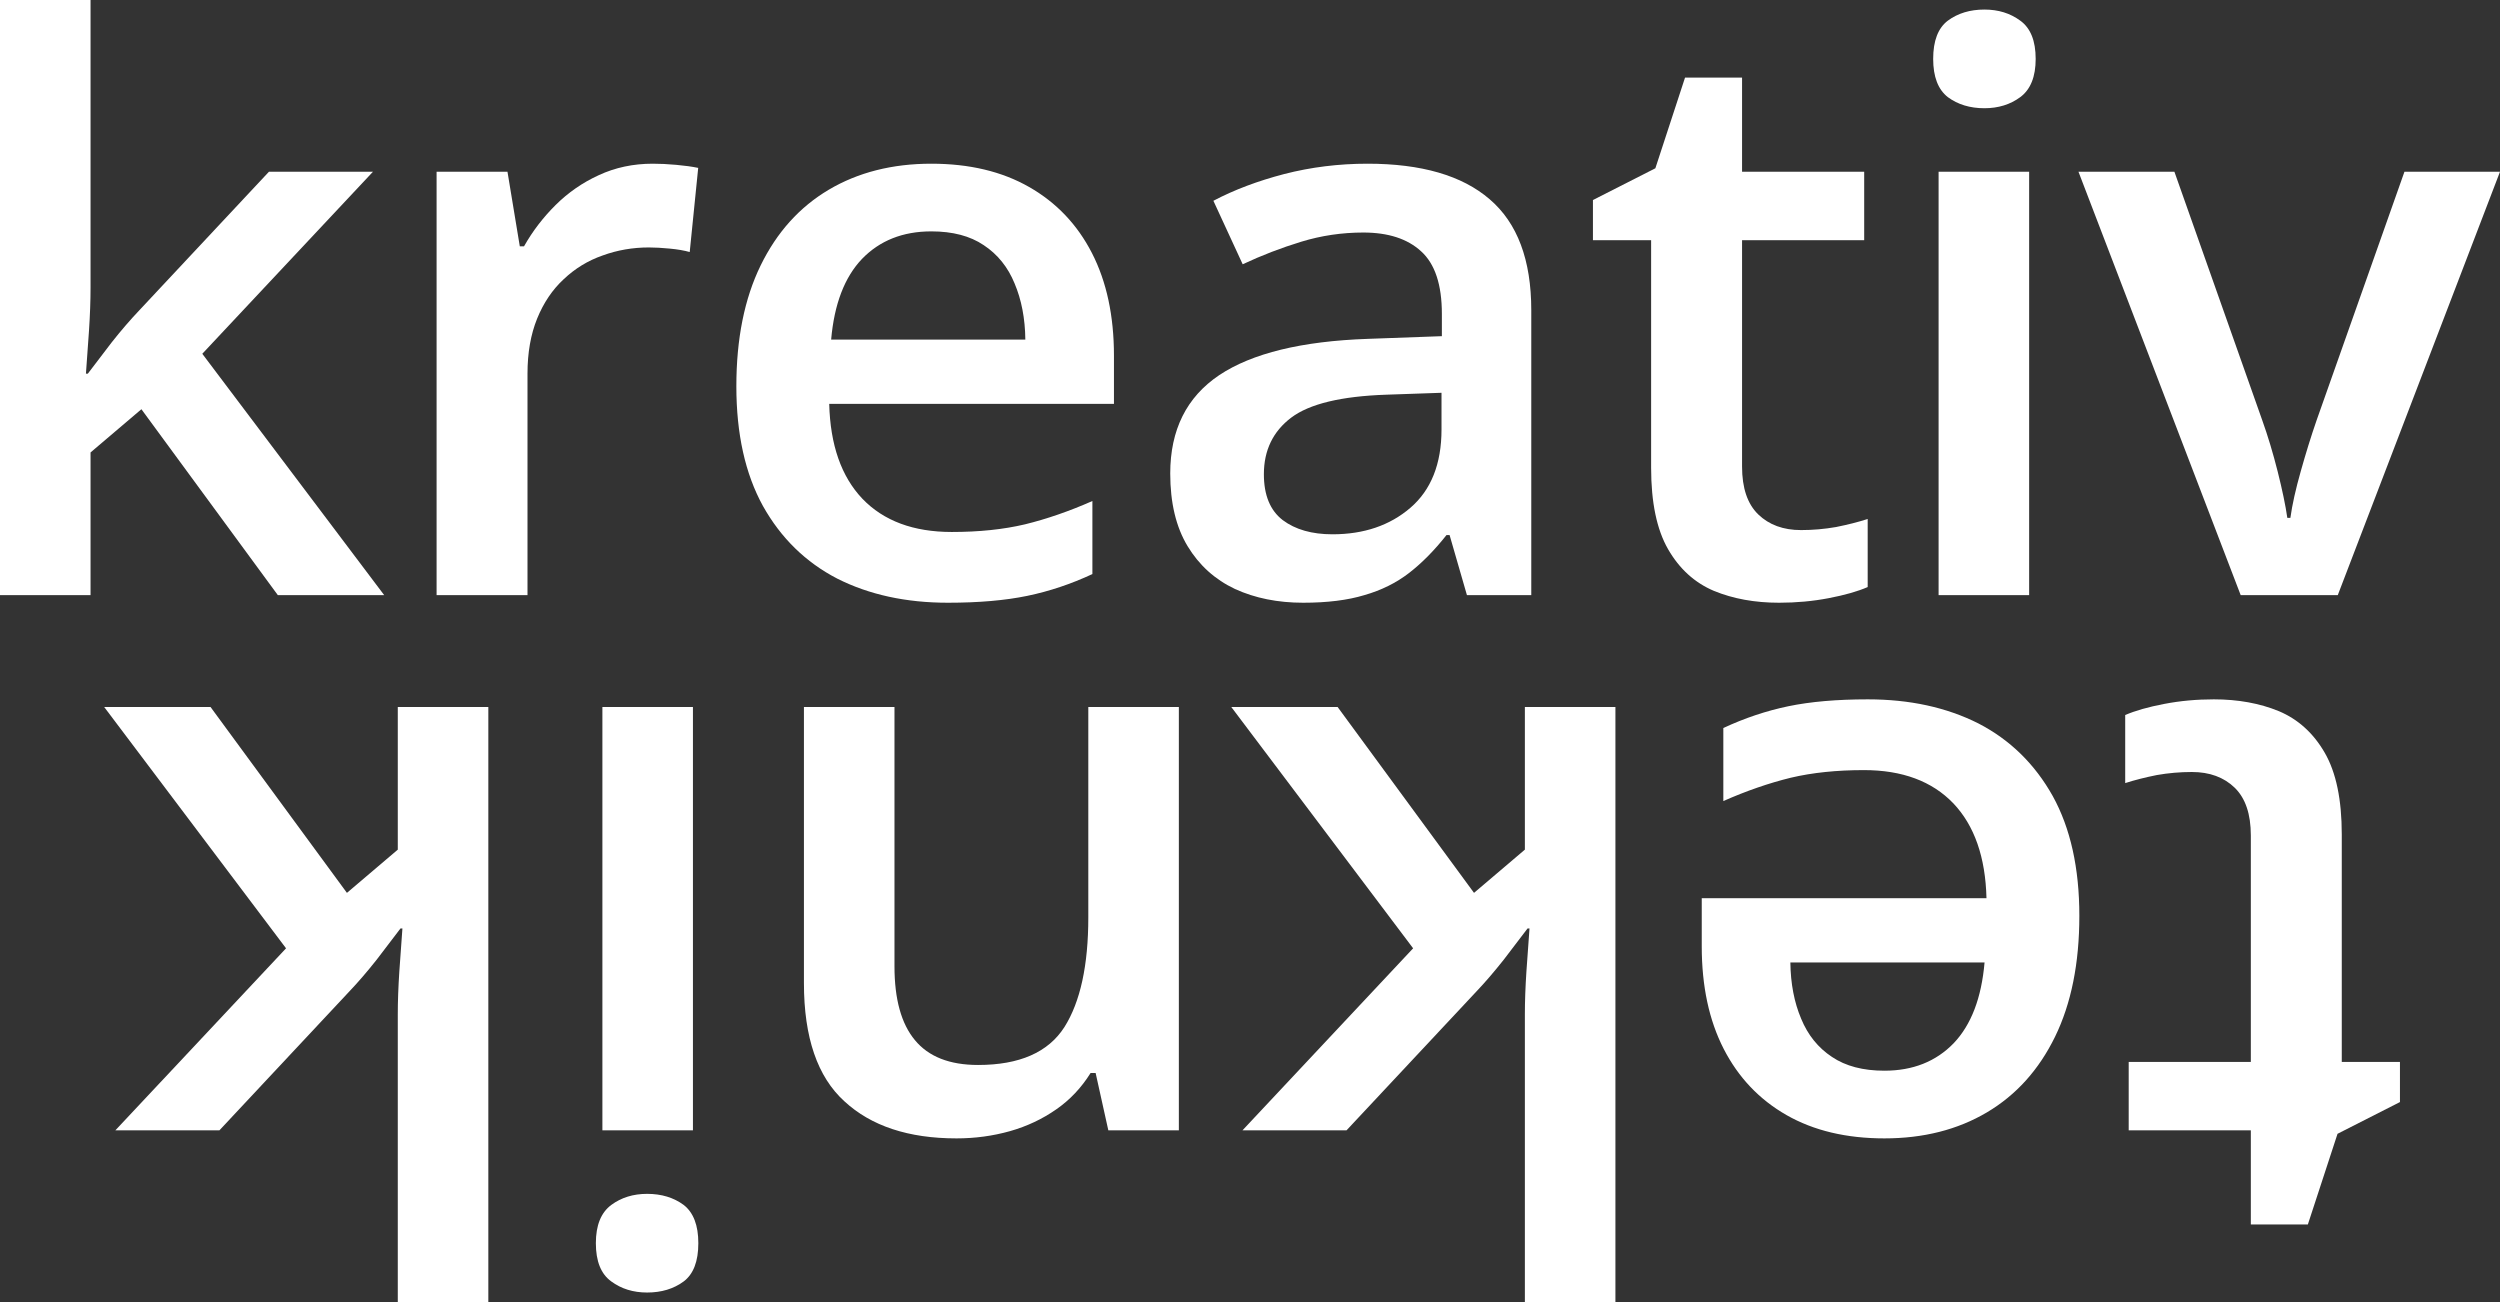
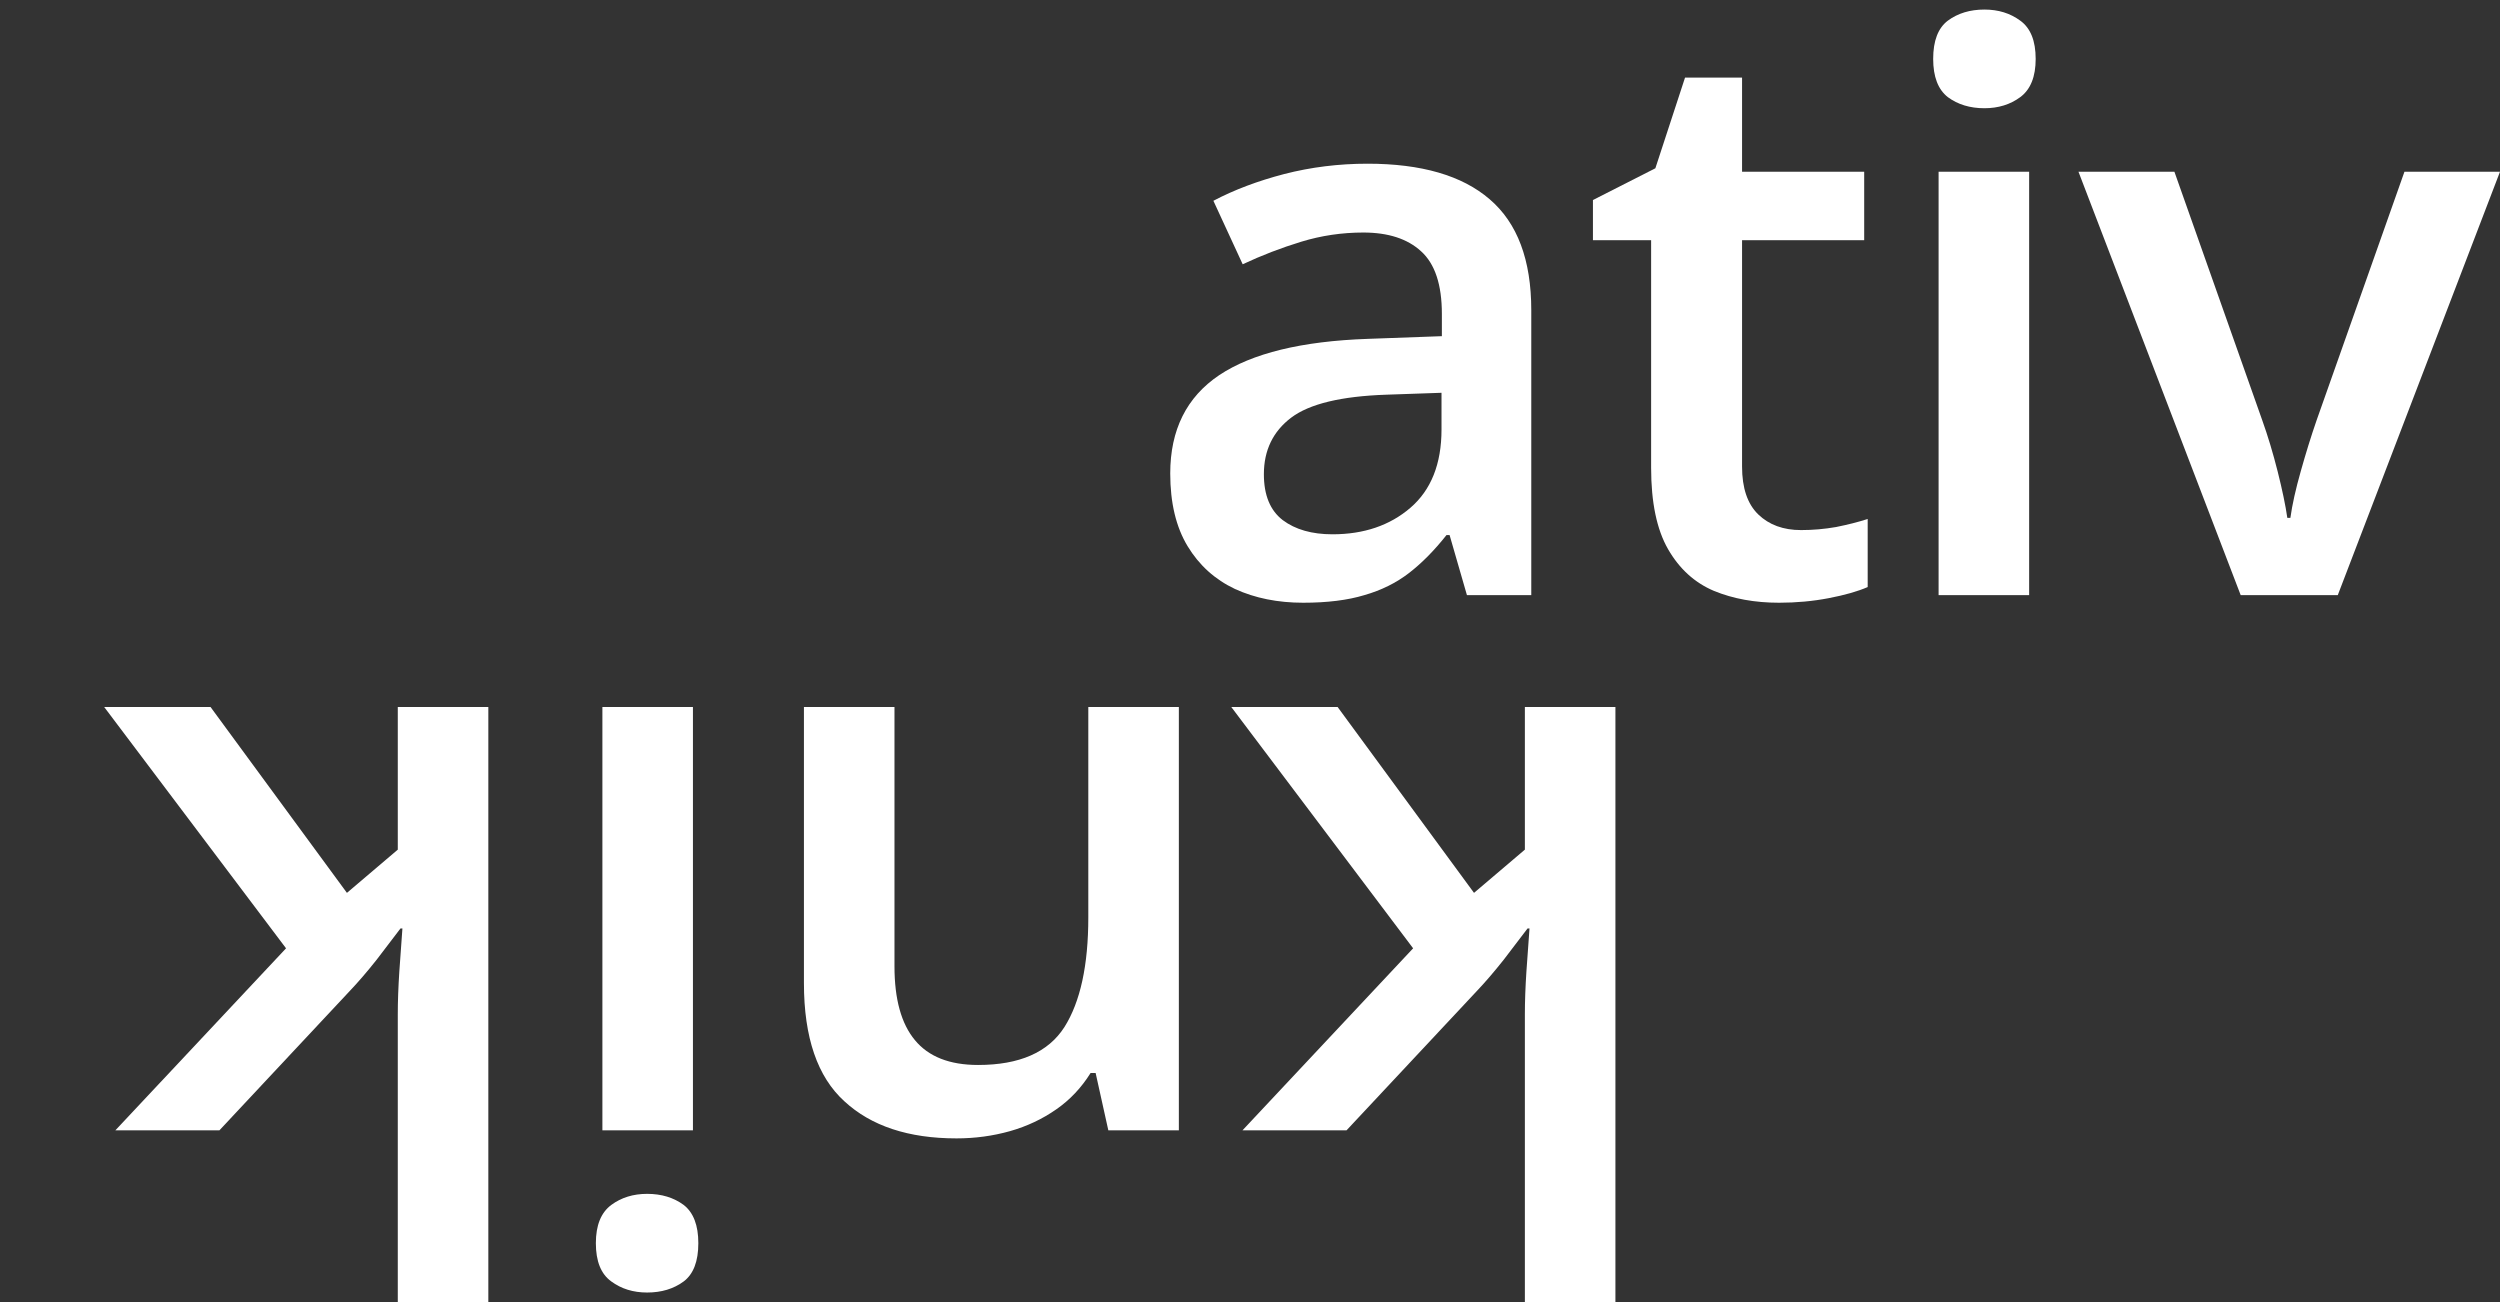
<svg xmlns="http://www.w3.org/2000/svg" width="96" height="50" viewBox="0 0 96 50" fill="none">
  <rect x="0" y="0" width="96" height="50" fill="#333333" stroke="none" />
-   <path d="M3.477 0V11.044C3.477 11.543 3.457 12.092 3.418 12.689C3.378 13.276 3.339 13.829 3.3 14.348H3.373C3.63 14.006 3.936 13.604 4.291 13.144C4.656 12.684 5.001 12.283 5.327 11.94L10.328 6.594H14.322L7.768 13.585L14.752 22.852H10.668L5.43 15.714L3.477 17.374V22.852H0V0H3.477Z" fill="white" />
-   <path d="M25.065 6.286C25.341 6.286 25.642 6.3 25.968 6.33C26.293 6.359 26.574 6.398 26.811 6.447L26.485 9.678C26.278 9.619 26.022 9.575 25.716 9.546C25.42 9.517 25.154 9.502 24.917 9.502C24.296 9.502 23.704 9.605 23.142 9.81C22.579 10.006 22.081 10.31 21.647 10.721C21.213 11.122 20.873 11.627 20.626 12.234C20.38 12.841 20.256 13.546 20.256 14.348V22.852H16.765V6.594H19.487L19.96 9.458H20.123C20.449 8.88 20.853 8.352 21.336 7.872C21.82 7.392 22.372 7.01 22.994 6.726C23.625 6.433 24.315 6.286 25.065 6.286Z" fill="white" />
-   <path d="M35.763 6.286C37.223 6.286 38.476 6.584 39.521 7.182C40.567 7.779 41.371 8.626 41.933 9.722C42.495 10.819 42.776 12.131 42.776 13.658V15.509H31.842C31.882 17.085 32.306 18.299 33.115 19.151C33.933 20.003 35.078 20.428 36.547 20.428C37.593 20.428 38.53 20.331 39.358 20.135C40.197 19.929 41.06 19.631 41.948 19.239V22.044C41.129 22.426 40.296 22.705 39.447 22.881C38.599 23.057 37.583 23.145 36.399 23.145C34.791 23.145 33.376 22.837 32.153 22.22C30.94 21.593 29.988 20.663 29.297 19.43C28.617 18.196 28.276 16.664 28.276 14.833C28.276 13.012 28.587 11.465 29.209 10.192C29.83 8.919 30.703 7.95 31.827 7.284C32.952 6.619 34.264 6.286 35.763 6.286ZM35.763 8.885C34.668 8.885 33.781 9.238 33.1 9.943C32.429 10.647 32.035 11.68 31.916 13.041H39.373C39.364 12.229 39.225 11.509 38.959 10.882C38.703 10.256 38.308 9.766 37.775 9.414C37.253 9.061 36.582 8.885 35.763 8.885Z" fill="white" />
  <path d="M52.513 6.286C54.584 6.286 56.148 6.741 57.203 7.651C58.268 8.562 58.801 9.982 58.801 11.911V22.852H56.33L55.664 20.546H55.546C55.082 21.133 54.604 21.618 54.111 22C53.617 22.382 53.045 22.666 52.394 22.852C51.753 23.047 50.969 23.145 50.042 23.145C49.065 23.145 48.192 22.969 47.423 22.617C46.654 22.254 46.047 21.706 45.603 20.972C45.159 20.238 44.937 19.307 44.937 18.181C44.937 16.507 45.564 15.249 46.816 14.407C48.079 13.565 49.983 13.1 52.528 13.012L55.368 12.909V12.057C55.368 10.931 55.102 10.129 54.569 9.649C54.047 9.169 53.307 8.929 52.35 8.929C51.531 8.929 50.737 9.047 49.968 9.282C49.199 9.517 48.449 9.805 47.719 10.148L46.594 7.71C47.393 7.289 48.301 6.947 49.317 6.682C50.343 6.418 51.408 6.286 52.513 6.286ZM55.354 15.083L53.238 15.156C51.502 15.215 50.283 15.509 49.583 16.037C48.883 16.566 48.533 17.291 48.533 18.211C48.533 19.014 48.774 19.601 49.258 19.973C49.741 20.335 50.377 20.517 51.166 20.517C52.37 20.517 53.366 20.179 54.155 19.503C54.954 18.818 55.354 17.814 55.354 16.492V15.083Z" fill="white" />
  <path d="M69.159 20.355C69.613 20.355 70.061 20.316 70.505 20.238C70.949 20.149 71.354 20.047 71.719 19.929V22.543C71.334 22.71 70.836 22.852 70.224 22.969C69.613 23.087 68.976 23.145 68.316 23.145C67.388 23.145 66.555 22.994 65.815 22.69C65.075 22.377 64.488 21.843 64.054 21.089C63.62 20.335 63.403 19.293 63.403 17.961V9.223H61.169V7.681L63.566 6.462L64.705 2.981H66.895V6.594H71.585V9.223H66.895V17.917C66.895 18.739 67.102 19.351 67.516 19.753C67.931 20.154 68.478 20.355 69.159 20.355Z" fill="white" />
  <path d="M77.919 6.594V22.852H74.442V6.594H77.919ZM76.202 0.367C76.735 0.367 77.194 0.509 77.578 0.793C77.973 1.077 78.17 1.567 78.17 2.262C78.17 2.947 77.973 3.437 77.578 3.73C77.194 4.014 76.735 4.156 76.202 4.156C75.65 4.156 75.181 4.014 74.797 3.73C74.422 3.437 74.234 2.947 74.234 2.262C74.234 1.567 74.422 1.077 74.797 0.793C75.181 0.509 75.65 0.367 76.202 0.367Z" fill="white" />
  <path d="M86.042 22.852L79.813 6.594H83.497L86.871 16.14C87.088 16.747 87.285 17.403 87.463 18.108C87.64 18.813 87.764 19.405 87.833 19.885H87.951C88.02 19.386 88.153 18.788 88.35 18.093C88.548 17.388 88.75 16.737 88.957 16.14L92.331 6.594H96L89.771 22.852H86.042Z" fill="white" />
-   <path d="M84.168 29.645C83.714 29.645 83.266 29.684 82.822 29.762C82.378 29.851 81.973 29.953 81.608 30.071V27.457C81.993 27.29 82.491 27.148 83.103 27.031C83.714 26.913 84.351 26.855 85.011 26.855C85.939 26.855 86.772 27.006 87.512 27.31C88.252 27.623 88.839 28.157 89.273 28.911C89.707 29.665 89.924 30.707 89.924 32.039V40.777H92.158V42.319L89.761 43.538L88.622 47.019H86.432V43.406H81.742V40.777H86.432V32.083C86.432 31.261 86.225 30.649 85.811 30.247C85.396 29.846 84.849 29.645 84.168 29.645Z" fill="white" />
-   <path d="M72.36 43.714C70.9 43.714 69.648 43.416 68.602 42.819C67.556 42.221 66.753 41.374 66.19 40.278C65.628 39.181 65.347 37.869 65.347 36.342V34.491H76.281C76.242 32.915 75.818 31.701 75.009 30.849C74.19 29.997 73.046 29.572 71.576 29.572C70.531 29.572 69.594 29.669 68.765 29.865C67.926 30.071 67.063 30.369 66.176 30.761V27.956C66.994 27.574 67.828 27.295 68.676 27.119C69.524 26.943 70.54 26.855 71.724 26.855C73.332 26.855 74.747 27.163 75.971 27.78C77.184 28.407 78.136 29.337 78.826 30.57C79.507 31.804 79.847 33.336 79.847 35.167C79.847 36.988 79.536 38.535 78.915 39.808C78.293 41.081 77.421 42.05 76.296 42.716C75.171 43.381 73.86 43.714 72.36 43.714ZM72.36 41.115C73.455 41.115 74.343 40.762 75.024 40.057C75.694 39.352 76.089 38.32 76.207 36.959H68.75C68.76 37.771 68.898 38.491 69.164 39.118C69.421 39.744 69.815 40.234 70.348 40.586C70.871 40.939 71.542 41.115 72.36 41.115Z" fill="white" />
  <path d="M58.555 50V38.956C58.555 38.457 58.575 37.908 58.614 37.311C58.654 36.724 58.693 36.171 58.733 35.652H58.659C58.402 35.994 58.096 36.396 57.741 36.856C57.376 37.316 57.031 37.718 56.706 38.06L51.705 43.406H47.71L54.264 36.415L47.281 27.148H51.364L56.602 34.286L58.555 32.626V27.148H62.032V50H58.555Z" fill="white" />
  <path d="M36.73 43.714C34.886 43.714 33.451 43.239 32.425 42.29C31.389 41.35 30.871 39.837 30.871 37.752V27.148H34.348V37.106C34.348 38.369 34.61 39.313 35.132 39.94C35.655 40.576 36.464 40.895 37.559 40.895C39.147 40.895 40.252 40.41 40.873 39.441C41.485 38.471 41.791 37.066 41.791 35.226V27.148H45.268V43.406H42.56L42.072 41.203H41.879C41.524 41.771 41.085 42.236 40.562 42.598C40.03 42.97 39.438 43.249 38.787 43.435C38.126 43.621 37.441 43.714 36.73 43.714Z" fill="white" />
  <path d="M23.132 43.406V27.148H26.609V43.406H23.132ZM24.849 49.633C24.316 49.633 23.857 49.491 23.473 49.207C23.078 48.923 22.881 48.434 22.881 47.738C22.881 47.053 23.078 46.563 23.473 46.27C23.857 45.986 24.316 45.844 24.849 45.844C25.401 45.844 25.869 45.986 26.254 46.27C26.629 46.563 26.816 47.053 26.816 47.738C26.816 48.434 26.629 48.923 26.254 49.207C25.869 49.491 25.401 49.633 24.849 49.633Z" fill="white" />
  <path d="M15.275 50V38.956C15.275 38.457 15.295 37.908 15.334 37.311C15.374 36.724 15.413 36.171 15.453 35.652H15.379C15.122 35.994 14.816 36.396 14.461 36.856C14.096 37.316 13.751 37.718 13.425 38.06L8.424 43.406H4.429L10.984 36.415L4 27.148H8.084L13.322 34.286L15.275 32.626V27.148H18.752V50H15.275Z" fill="white" />
</svg>